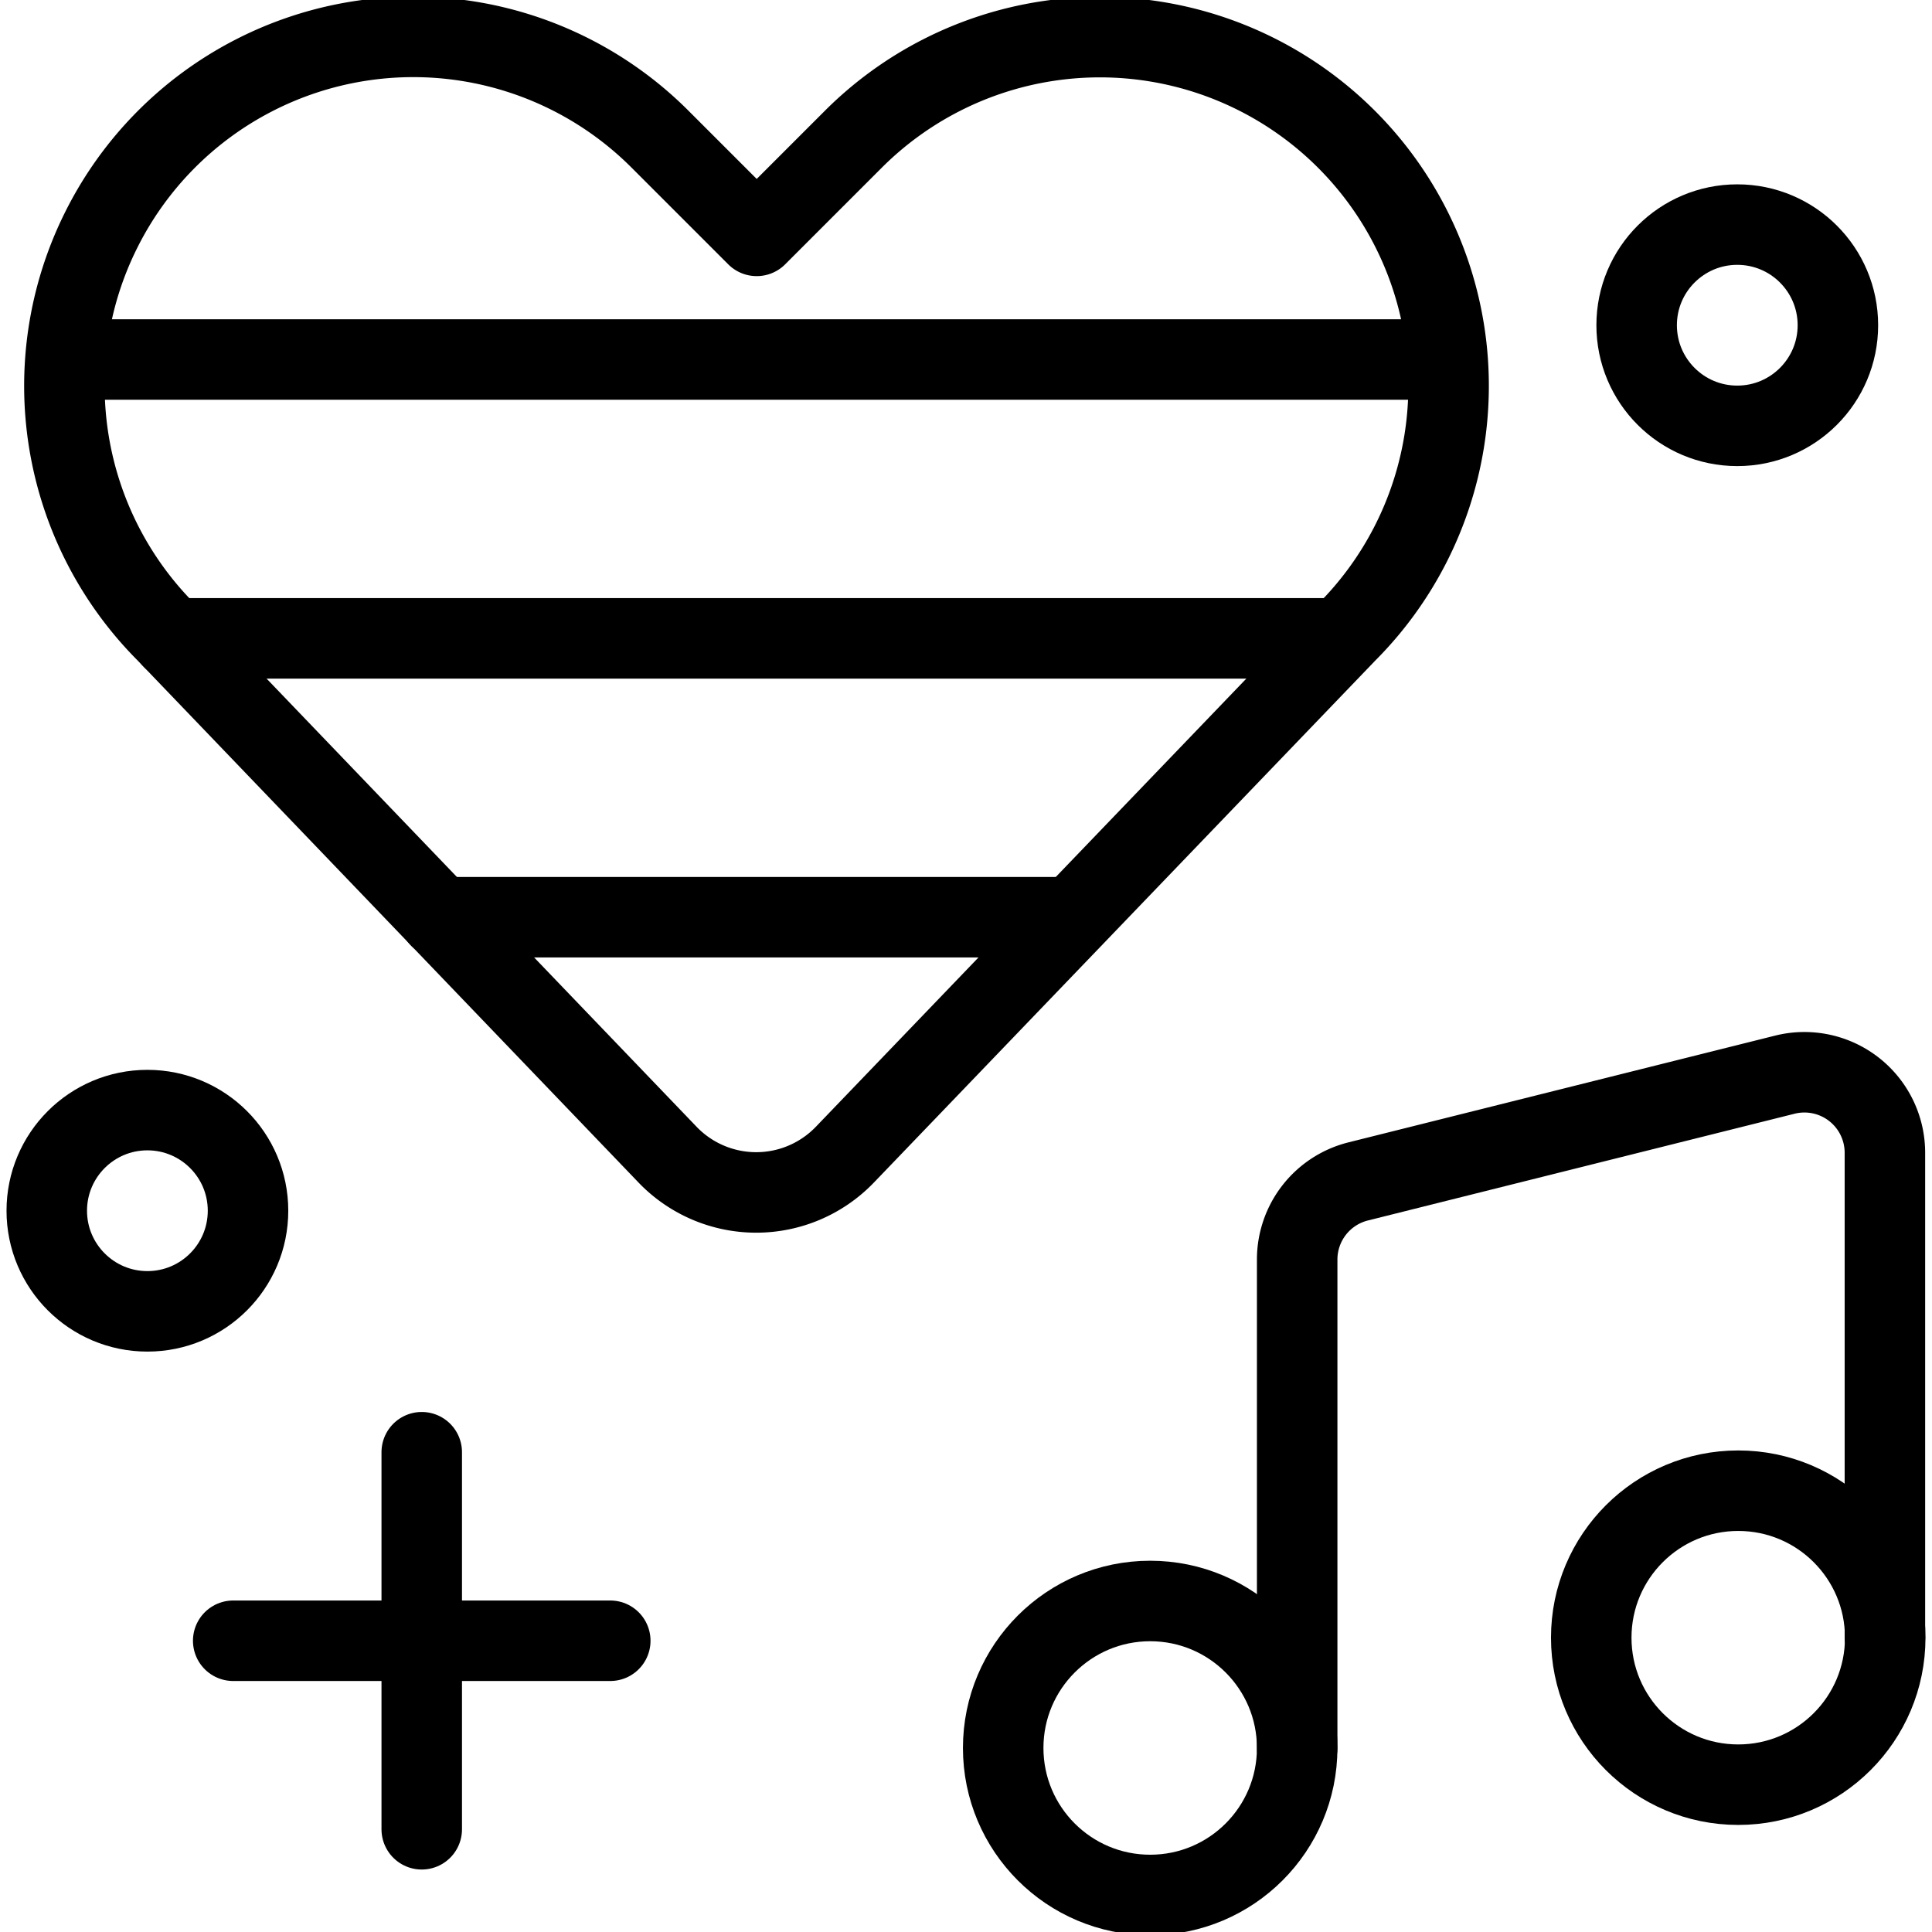
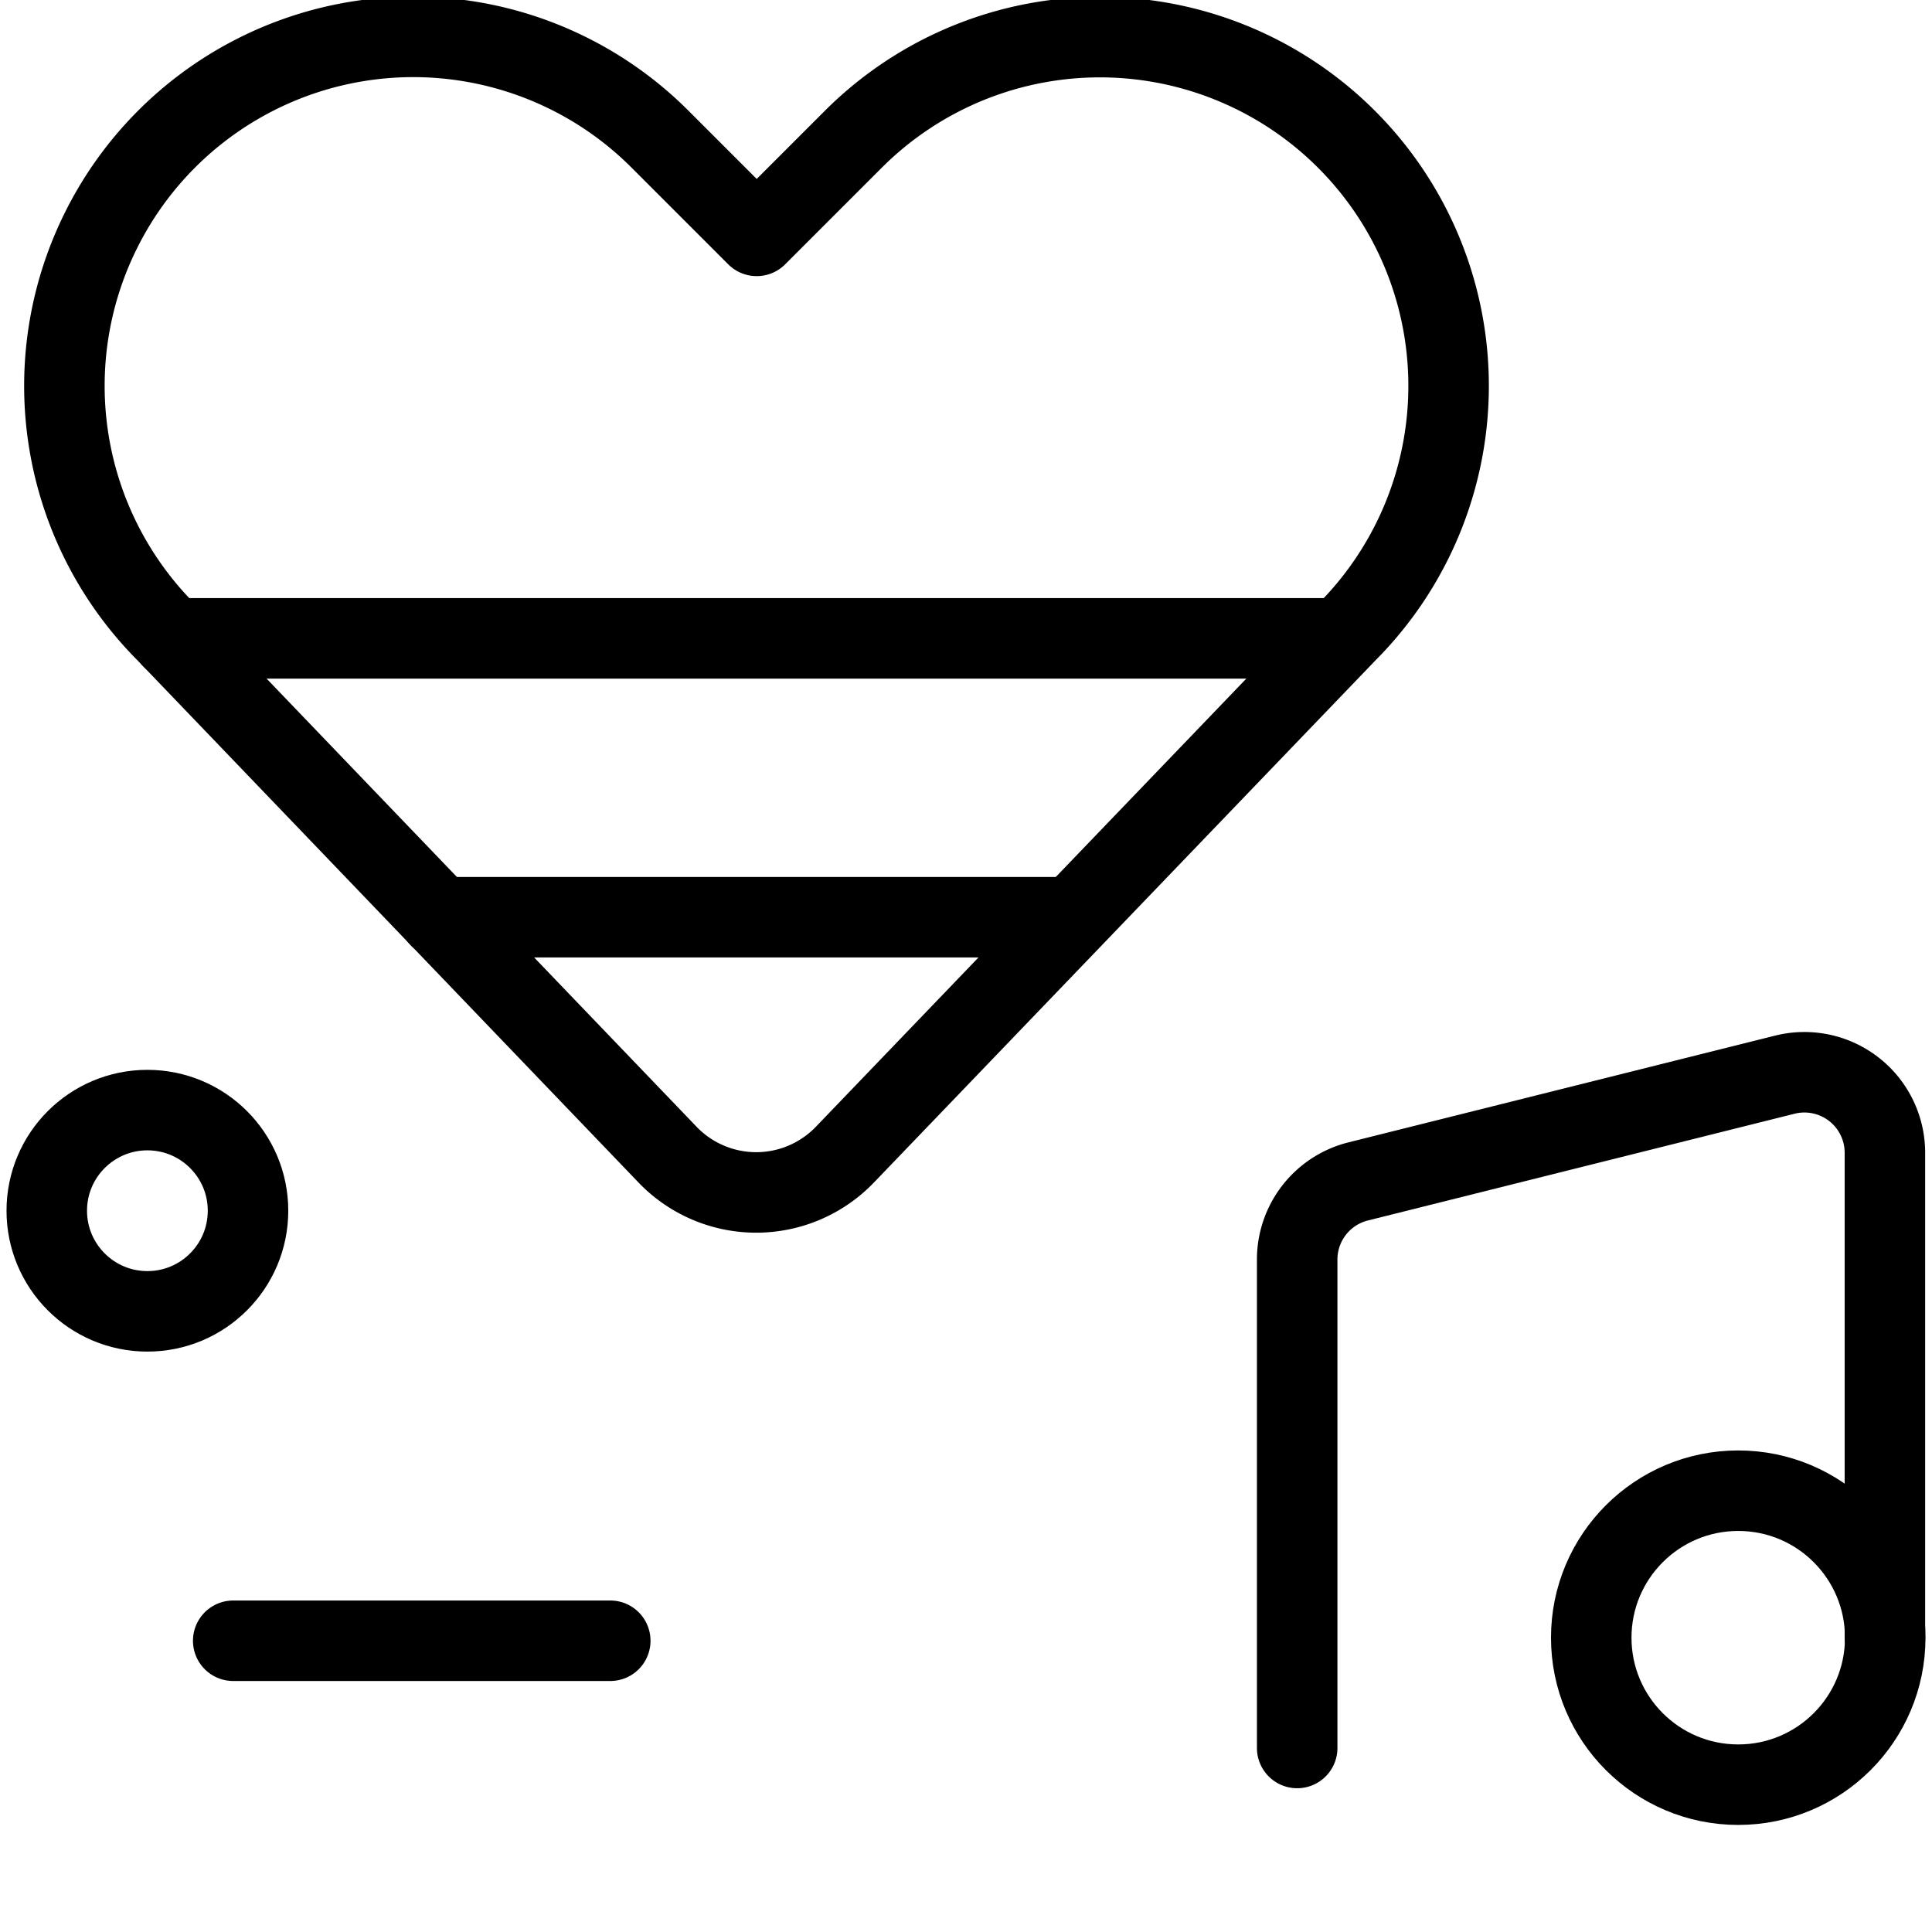
<svg xmlns="http://www.w3.org/2000/svg" viewBox="0 0 24 24">
  <g transform="matrix(1,0,0,1,0,0)">
    <defs>
      <style>.a{fill:none;stroke:#000000;stroke-linecap:round;stroke-linejoin:round;}</style>
    </defs>
    <path class="a" d="M10.494,14.345a1.527,1.527,0,0,1-2.2,0L2.069,7.857a4.332,4.332,0,0,1-.812-5h0A4.332,4.332,0,0,1,8.2,1.73l1.2,1.2,1.2-1.2a4.332,4.332,0,0,1,6.938,1.126h0a4.333,4.333,0,0,1-.811,5Z" />
    <line class="a" x1="2.139" y1="7.93" x2="16.643" y2="7.93" />
-     <line class="a" x1="0.979" y1="4.466" x2="17.74" y2="4.466" />
    <line class="a" x1="5.46" y1="11.394" x2="13.323" y2="11.394" />
-     <circle class="a" cx="14.288" cy="21.714" r="1.826" />
    <circle class="a" cx="21.593" cy="20.344" r="1.826" />
    <path class="a" d="M16.114,21.714V15.647a1,1,0,0,1,.758-.971l5.3-1.326a1,1,0,0,1,1.243.97v6.024" />
    <circle class="a" cx="1.831" cy="15.04" r="1.25" />
-     <circle class="a" cx="21.581" cy="4.04" r="1.25" />
-     <line class="a" x1="5.239" y1="18.04" x2="5.239" y2="22.724" />
    <line class="a" x1="2.897" y1="20.382" x2="7.581" y2="20.382" />
  </g>
</svg>